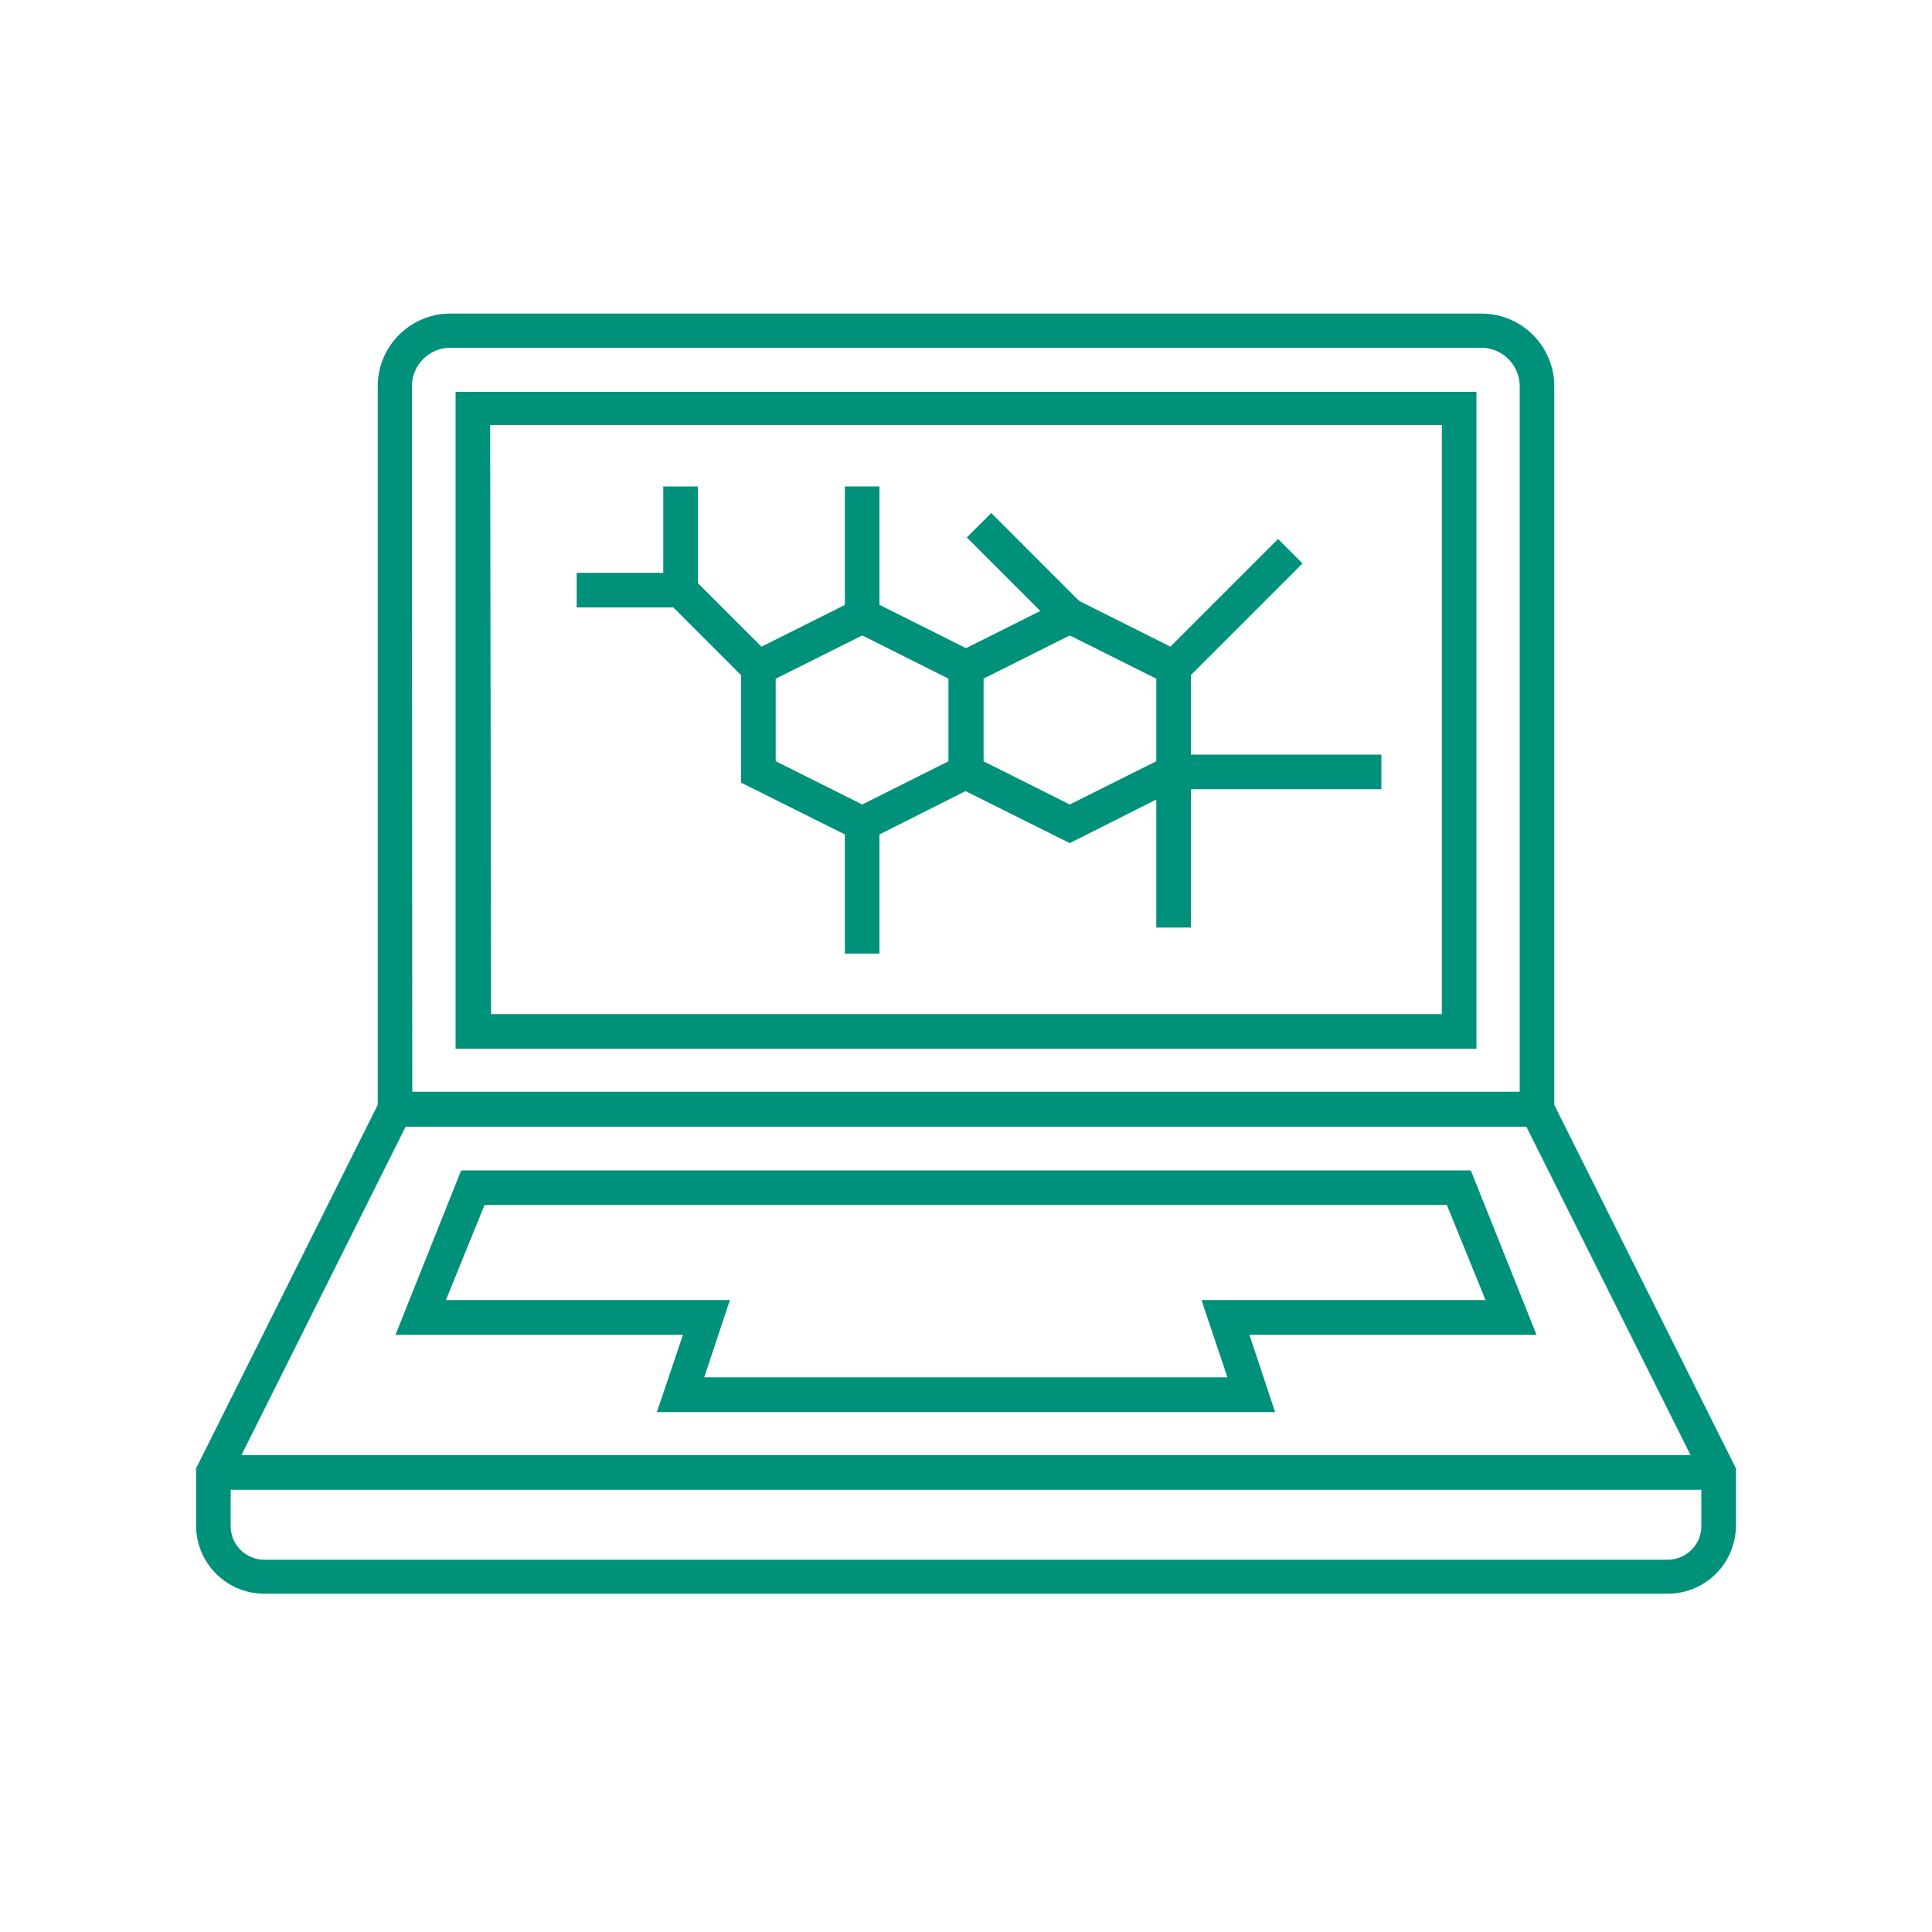
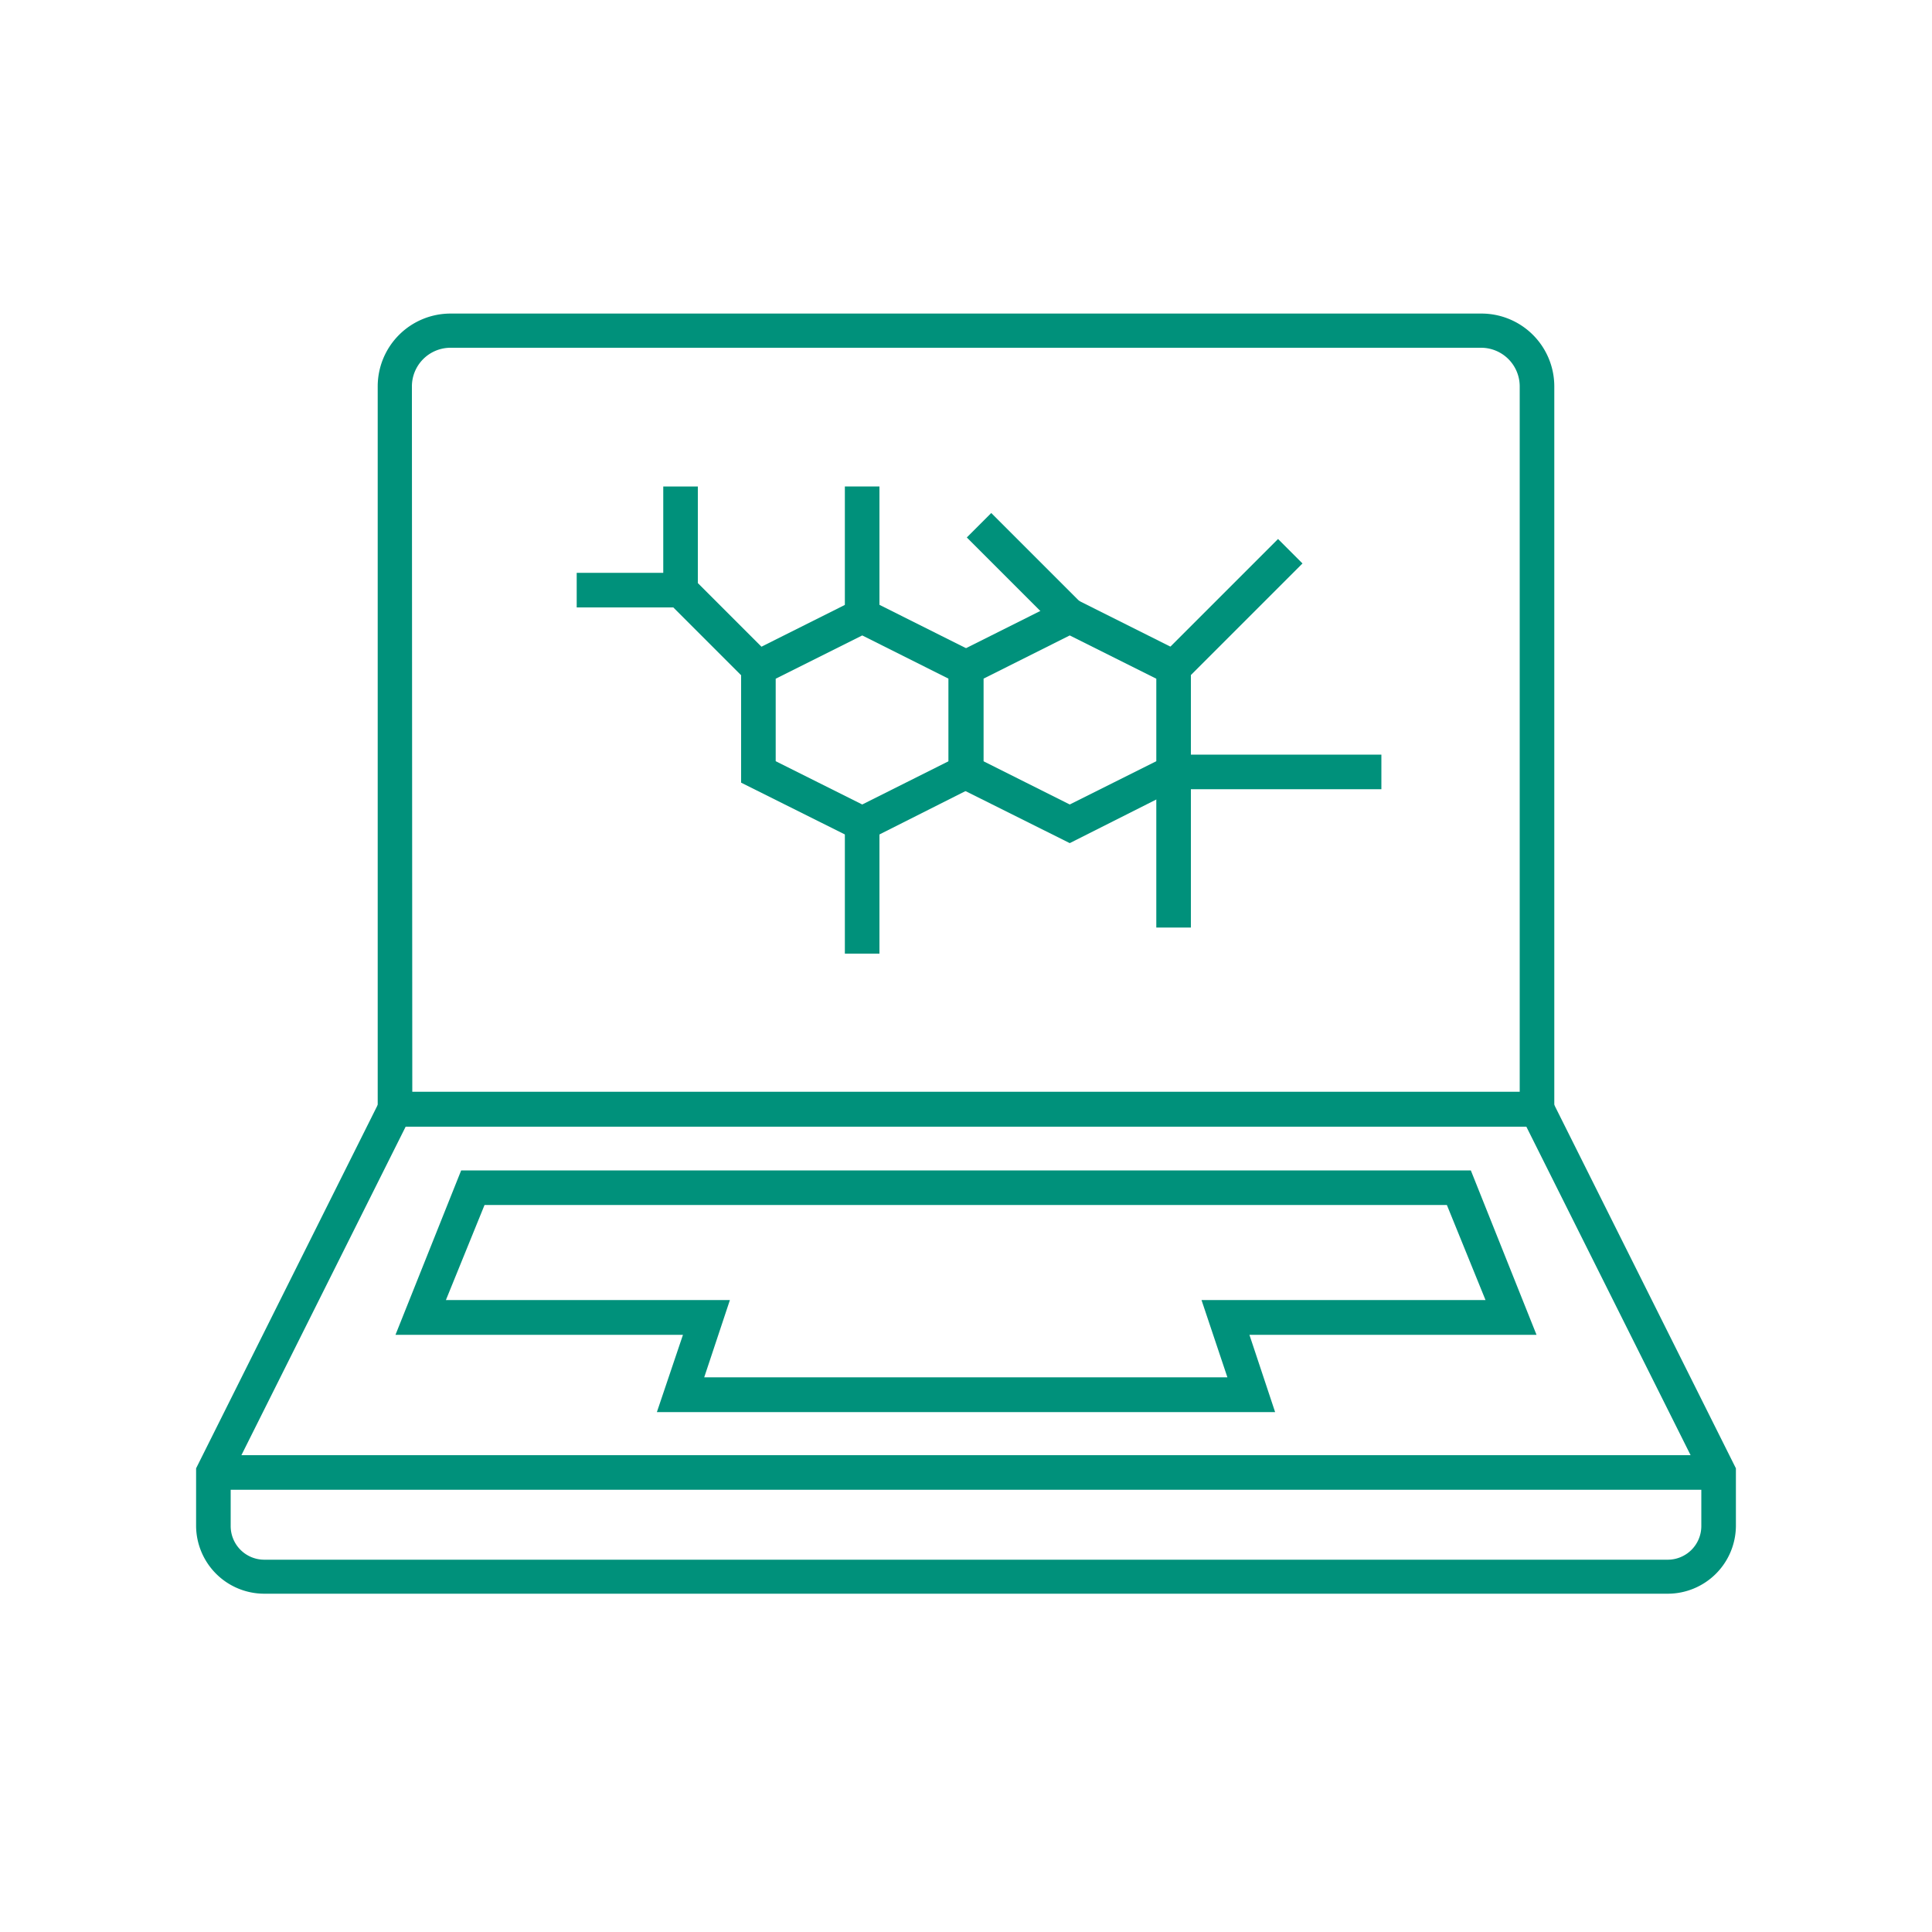
<svg xmlns="http://www.w3.org/2000/svg" id="图层_1" data-name="图层 1" viewBox="0 0 100 100">
  <path d="M86.32,82.49H13.68A3.53,3.53,0,0,1,10.15,79V76l9.74-19.49H80.11L89.85,76v3A3.53,3.53,0,0,1,86.32,82.49ZM11.94,76.43V79a1.74,1.74,0,0,0,1.74,1.73H86.32A1.74,1.74,0,0,0,88.06,79V76.43L79,58.31H21Z" fill="#00917b" />
  <rect x="11.05" y="75.32" width="77.91" height="1.79" fill="#00917b" />
  <path d="M80.45,58.31H19.55V20a3.77,3.77,0,0,1,3.77-3.77H76.69A3.77,3.77,0,0,1,80.45,20ZM21.34,56.52H78.66V20a2,2,0,0,0-2-2H23.32a2,2,0,0,0-2,2Z" fill="#00917b" />
-   <path d="M76.42,54.28H23.58v-34H76.42Zm-51-1.79H74.63V22H25.37Z" fill="#00917b" />
  <path d="M66,73.09H34l1.35-4H20.47l3.4-8.51H76.13l3.4,8.51H64.67Zm-29.55-1.8H63.53l-1.34-4h14.7l-2-4.92H25.08l-2,4.92h14.7Z" fill="#00917b" />
  <path d="M55.37,43.64,49.1,40.51V34l6.27-3.14L61.64,34v6.48ZM50.9,39.4l4.47,2.24,4.48-2.24V35.13l-4.48-2.24L50.9,35.13Z" fill="#00917b" />
  <path d="M44.63,43.64l-6.27-3.13V34l6.27-3.14L50.9,34v6.48ZM40.15,39.4l4.48,2.24L49.1,39.4V35.13l-4.47-2.24-4.48,2.24Z" fill="#00917b" />
  <rect x="43.73" y="42.64" width="1.79" height="6.72" fill="#00917b" />
  <rect x="59.49" y="30.66" width="8.55" height="1.79" transform="translate(-3.64 54.33) rotate(-45)" fill="#00917b" />
  <rect x="43.73" y="25.18" width="1.79" height="6.72" fill="#00917b" />
  <rect x="59.85" y="39.95" width="1.79" height="8.06" fill="#00917b" />
  <polygon points="38.62 35.21 34.33 30.92 34.33 25.18 36.12 25.18 36.12 30.18 39.89 33.95 38.62 35.21" fill="#00917b" />
  <rect x="29.85" y="29.65" width="5.37" height="1.79" fill="#00917b" />
  <rect x="60.75" y="39.06" width="10.75" height="1.79" fill="#00917b" />
  <rect x="52.13" y="26.22" width="1.79" height="6.65" transform="translate(-5.36 46.14) rotate(-45)" fill="#00917b" />
</svg>